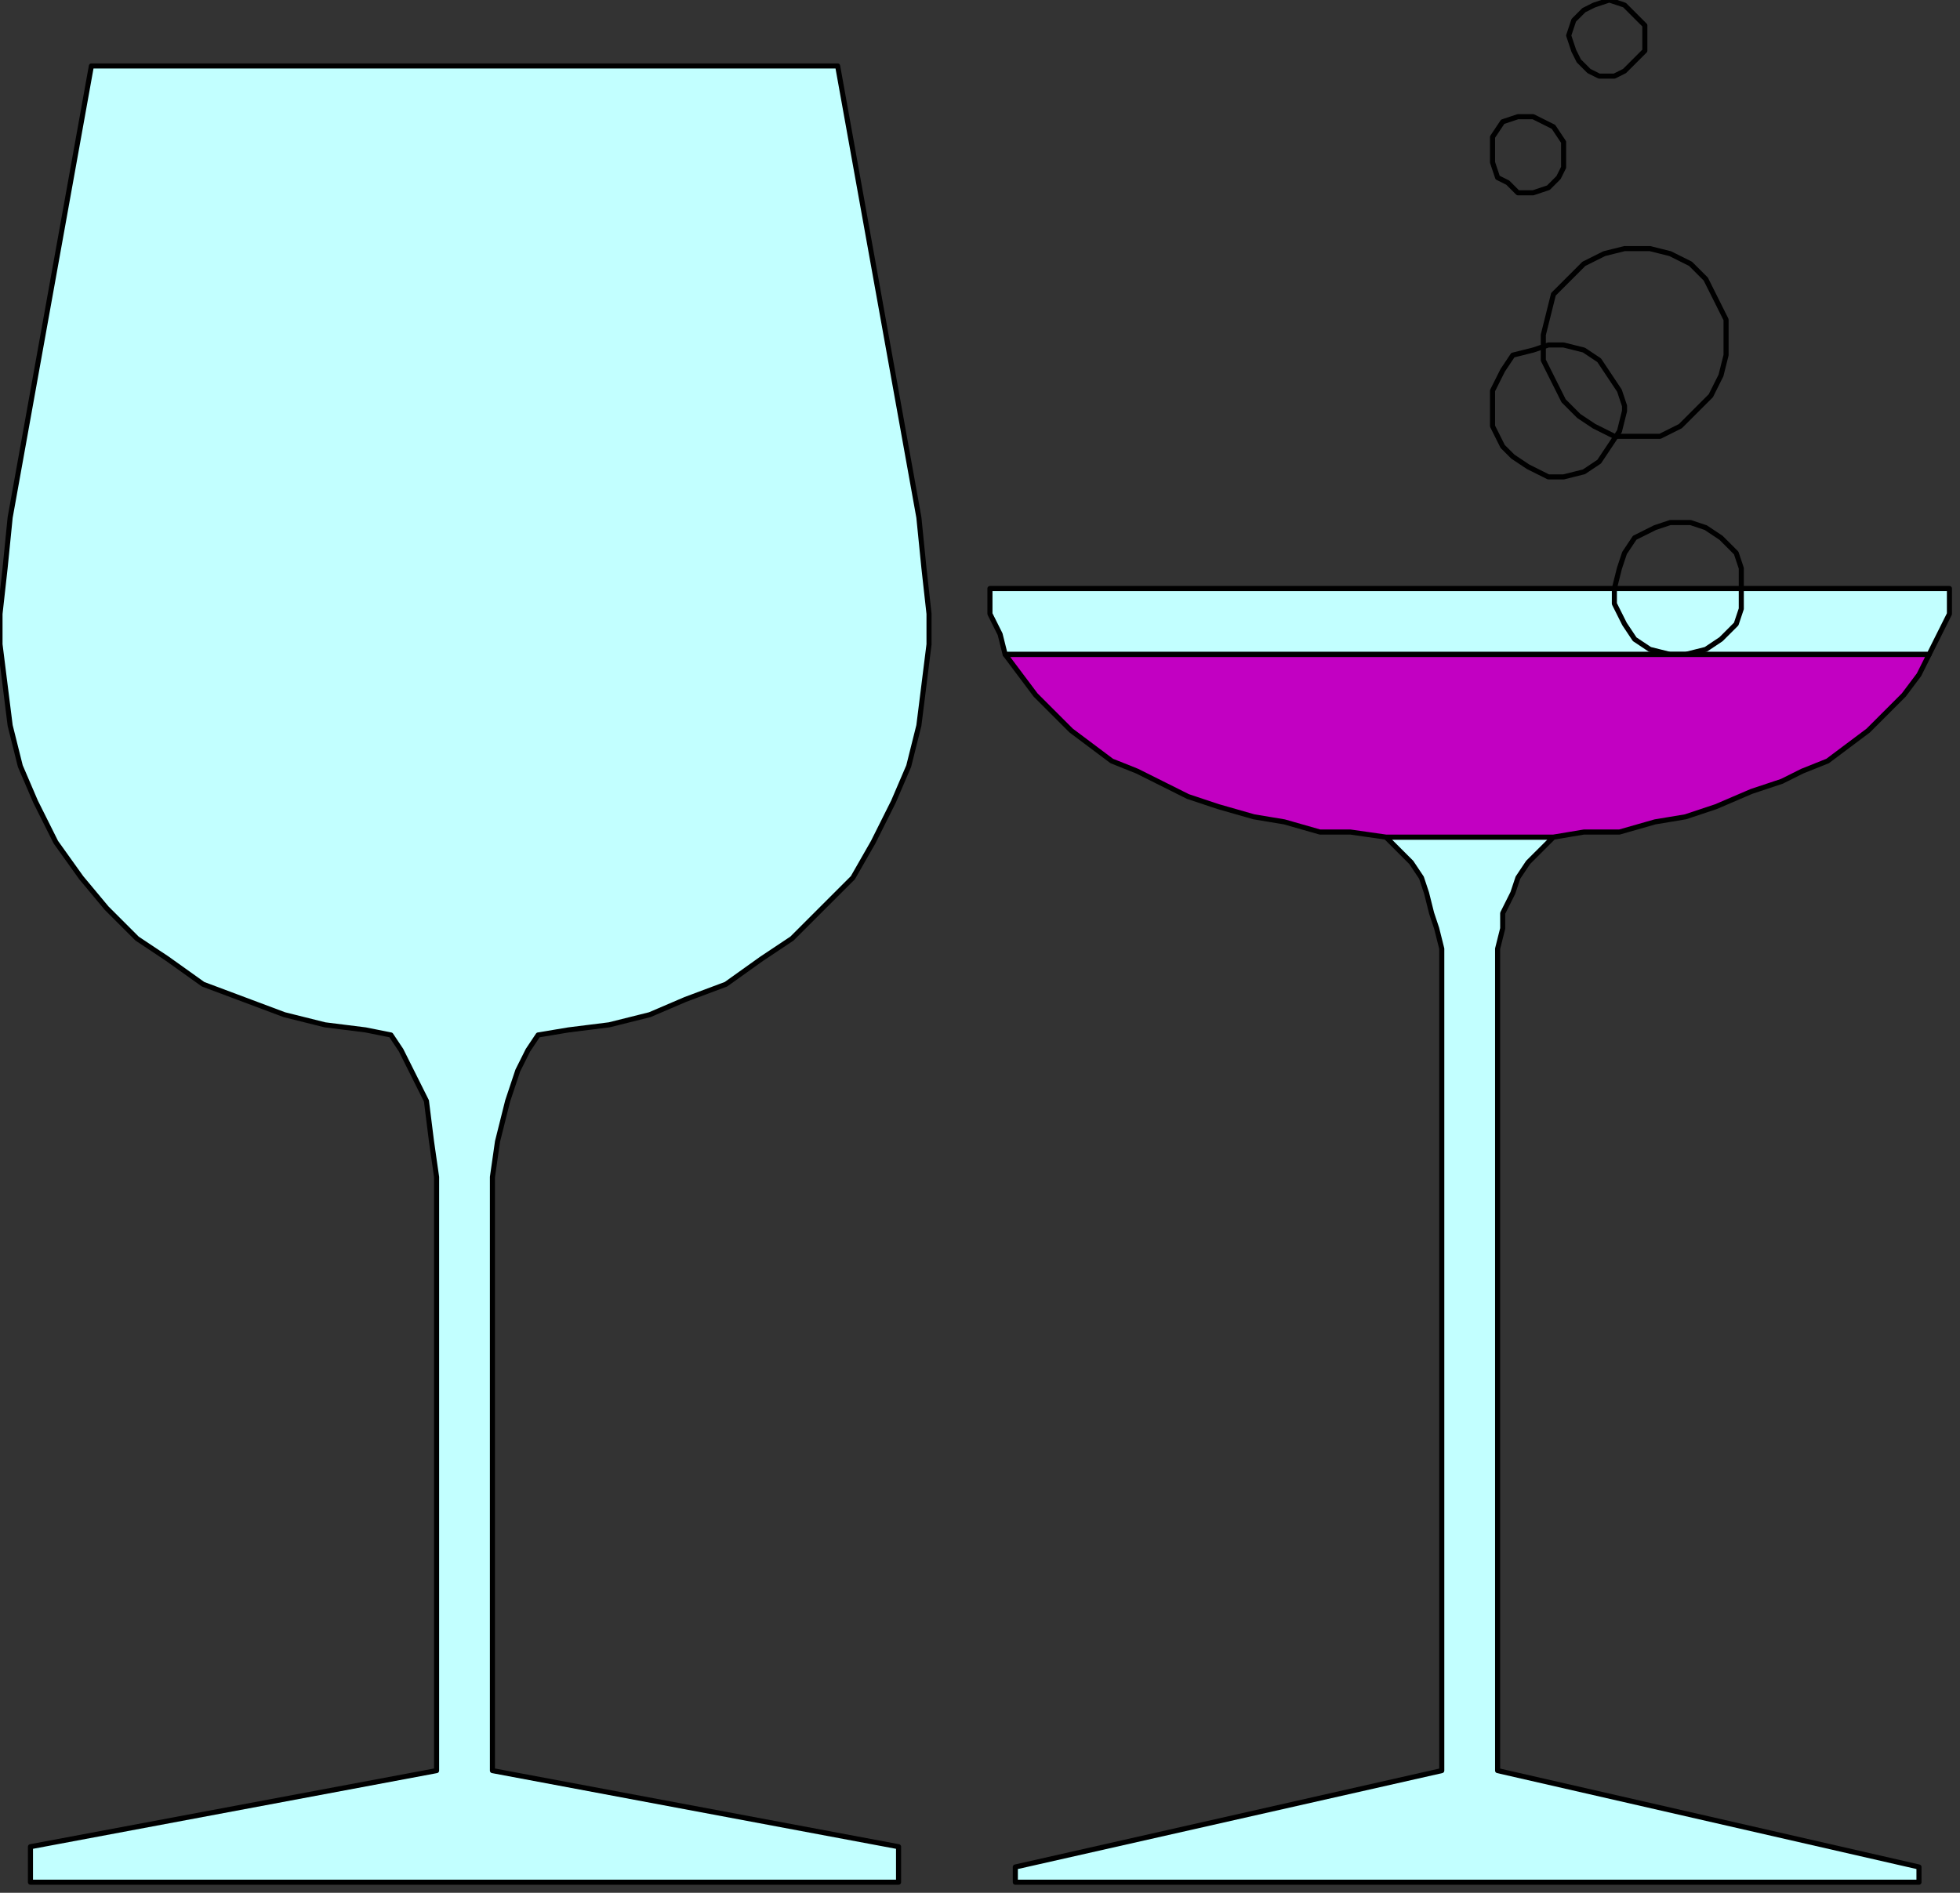
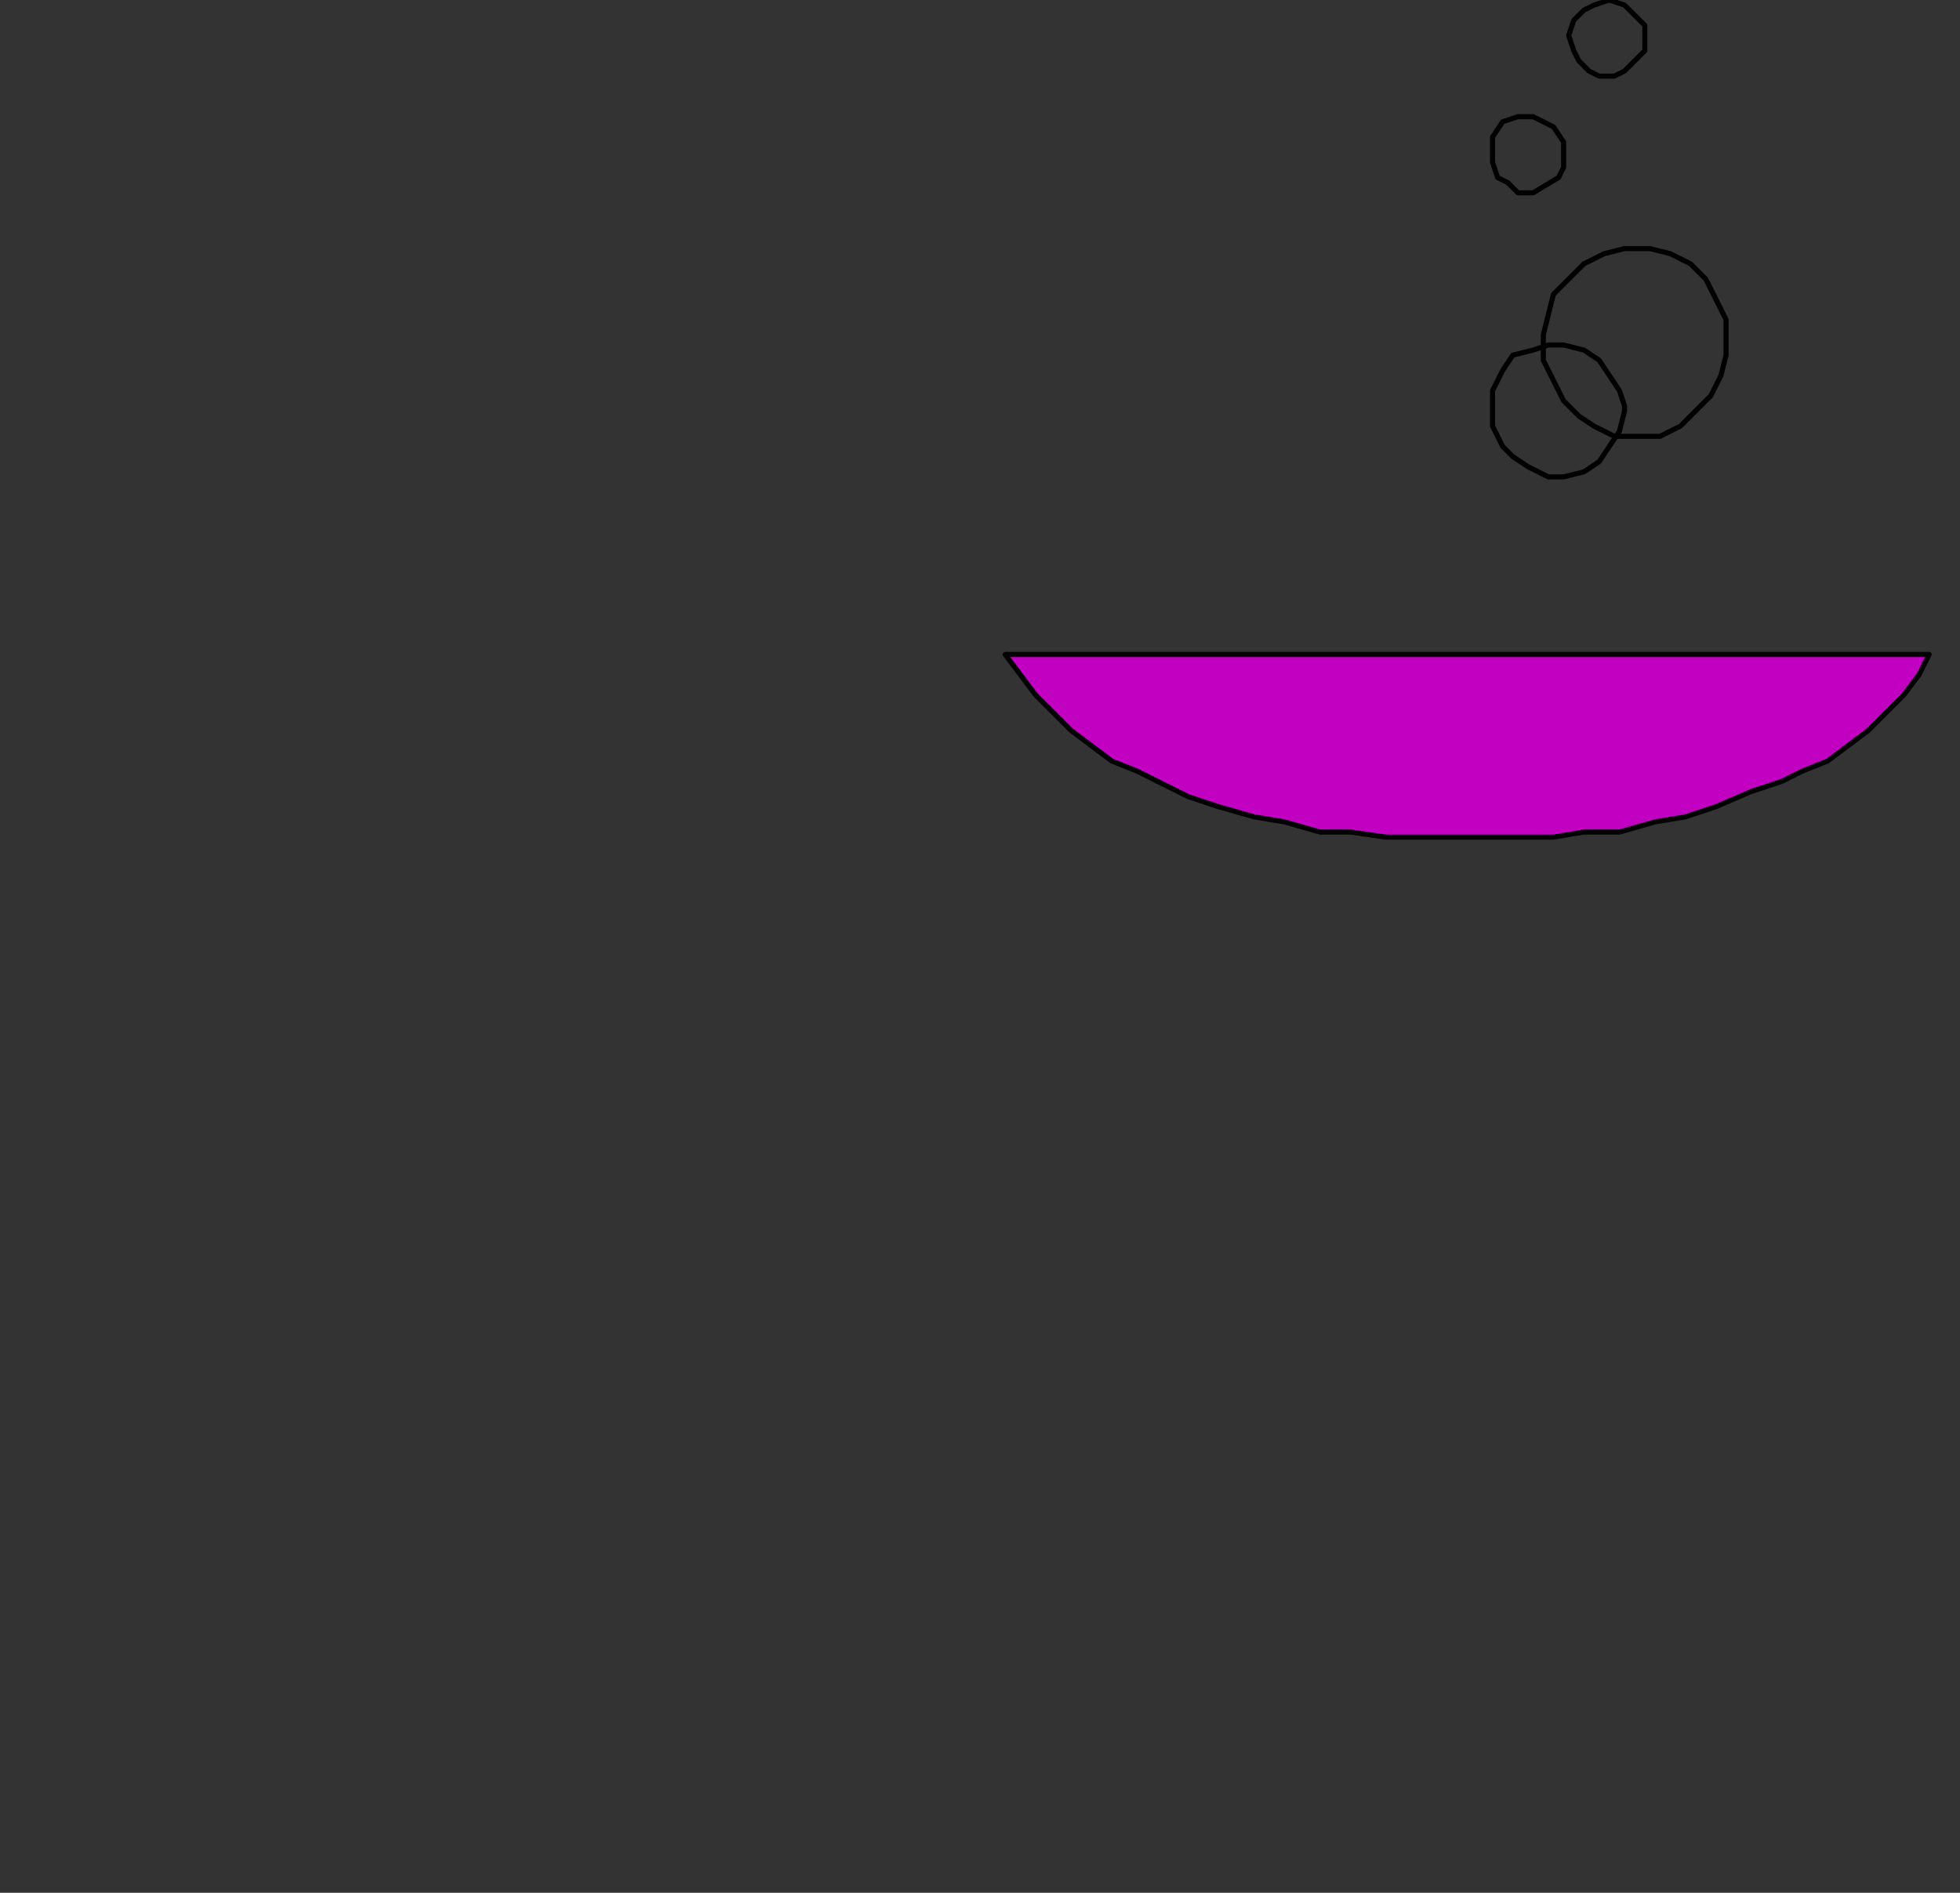
<svg xmlns="http://www.w3.org/2000/svg" xmlns:ns1="http://sodipodi.sourceforge.net/DTD/sodipodi-0.dtd" xmlns:ns2="http://www.inkscape.org/namespaces/inkscape" version="1.0" width="81.703mm" height="78.916mm" id="svg23" ns1:docname="DRINK077.svg">
  <rect width="100%" height="100%" fill="#333333" stroke="none" />
  <ns1:namedview pagecolor="#ffffff" bordercolor="#666666" borderopacity="1" objecttolerance="10" gridtolerance="10" guidetolerance="10" ns2:pageopacity="0" ns2:pageshadow="2" ns2:window-width="640" ns2:window-height="480" id="namedview25" ns2:document-rotation="0" />
  <defs id="defs3">
    <pattern id="WMFhbasepattern" patternUnits="userSpaceOnUse" width="6" height="6" x="0" y="0" />
  </defs>
-   <path style="fill:#c2ffff;fill-rule:evenodd;fill-opacity:1;stroke:#000000;stroke-width:0.8px;stroke-linecap:round;stroke-linejoin:round;stroke-miterlimit:4;stroke-dasharray:none;stroke-opacity:1;" d="  M 14.397,10.393   L 1.6,81.545   L 0.8,89.54   L 0,96.735   L 0,101.532   L 0.8,107.928   L 1.6,114.323   L 3.199,120.719   L 5.599,126.315   L 8.798,132.711   L 12.797,138.307   L 16.796,143.104   L 21.595,147.901   L 26.394,151.099   L 31.993,155.096   L 38.392,157.494   L 44.79,159.893   L 51.189,161.492   L 57.588,162.291   L 61.587,163.091   L 63.186,165.489   L 64.786,168.687   L 67.185,173.484   L 67.985,179.879   L 68.785,185.476   L 68.785,279.013   L 4.799,291.005   L 4.799,296.601   L 141.569,296.601   L 141.569,291.005   L 77.583,279.013   L 77.583,185.476   L 78.383,179.879   L 79.983,173.484   L 81.582,168.687   L 83.182,165.489   L 84.782,163.091   L 89.581,162.291   L 95.979,161.492   L 102.378,159.893   L 107.977,157.494   L 114.375,155.096   L 119.974,151.099   L 124.773,147.901   L 129.572,143.104   L 134.371,138.307   L 137.57,132.711   L 140.77,126.315   L 143.169,120.719   L 144.769,114.323   L 145.569,107.928   L 146.368,101.532   L 146.368,96.735   L 145.569,89.54   L 144.769,81.545   L 131.971,10.393   L 14.397,10.393  z " id="path5" />
-   <path style="fill:#c2ffff;fill-rule:evenodd;fill-opacity:1;stroke:#000000;stroke-width:0.8px;stroke-linecap:round;stroke-linejoin:round;stroke-miterlimit:4;stroke-dasharray:none;stroke-opacity:1;" d="  M 218.353,131.912   L 222.352,135.909   L 223.952,138.307   L 224.751,140.706   L 225.551,143.903   L 226.351,146.302   L 227.151,149.5   L 227.151,279.013   L 159.965,294.203   L 159.965,296.601   L 302.335,296.601   L 302.335,294.203   L 235.949,279.013   L 235.949,151.898   L 235.949,149.5   L 236.749,146.302   L 236.749,143.903   L 238.349,140.706   L 239.148,138.307   L 240.748,135.909   L 244.747,131.912   L 218.353,131.912  z " id="path7" />
-   <path style="fill:#c2ffff;fill-rule:evenodd;fill-opacity:1;stroke:#000000;stroke-width:0.8px;stroke-linecap:round;stroke-linejoin:round;stroke-miterlimit:4;stroke-dasharray:none;stroke-opacity:1;" d="  M 307.134,92.738   L 307.134,96.735   L 305.534,99.933   L 303.934,103.131   L 158.366,103.131   L 157.566,99.933   L 155.966,96.735   L 155.966,92.738   L 307.134,92.738  z " id="path9" />
-   <path style="fill:none;stroke:#000000;stroke-width:0.8px;stroke-linecap:round;stroke-linejoin:round;stroke-miterlimit:4;stroke-dasharray:none;stroke-opacity:1;" d="  M 274.341,92.738   L 274.341,89.54   L 273.541,87.142   L 271.141,84.743   L 268.742,83.144   L 266.342,82.345   L 263.143,82.345   L 260.744,83.144   L 257.544,84.743   L 255.945,87.142   L 255.145,89.54   L 254.345,92.738   L 254.345,95.136   L 255.945,98.334   L 257.544,100.732   L 259.944,102.331   L 263.143,103.131   L 265.543,103.131   L 268.742,102.331   L 271.141,100.732   L 273.541,98.334   L 274.341,95.936   L 274.341,92.738   L 274.341,92.738  " id="path11" />
  <path style="fill:none;stroke:#000000;stroke-width:0.8px;stroke-linecap:round;stroke-linejoin:round;stroke-miterlimit:4;stroke-dasharray:none;stroke-opacity:1;" d="  M 255.945,63.957   L 255.145,61.559   L 253.545,59.16   L 251.946,56.762   L 249.546,55.163   L 246.347,54.364   L 243.947,54.364   L 241.548,55.163   L 238.349,55.962   L 236.749,58.361   L 235.149,61.559   L 235.149,63.957   L 235.149,67.155   L 236.749,70.353   L 238.349,71.952   L 240.748,73.551   L 243.947,75.15   L 246.347,75.15   L 249.546,74.35   L 251.946,72.751   L 253.545,70.353   L 255.145,67.954   L 255.945,64.757   L 255.945,63.957  " id="path13" />
  <path style="fill:none;stroke:#000000;stroke-width:0.8px;stroke-linecap:round;stroke-linejoin:round;stroke-miterlimit:4;stroke-dasharray:none;stroke-opacity:1;" d="  M 271.941,54.364   L 271.941,50.366   L 270.342,47.168   L 268.742,43.971   L 266.342,41.572   L 263.143,39.973   L 259.944,39.174   L 255.945,39.174   L 252.745,39.973   L 249.546,41.572   L 247.147,43.971   L 244.747,46.369   L 243.947,49.567   L 243.148,52.765   L 243.148,56.762   L 244.747,59.96   L 246.347,63.158   L 248.746,65.556   L 251.146,67.155   L 254.345,68.754   L 258.344,68.754   L 261.544,68.754   L 264.743,67.155   L 267.142,64.757   L 269.542,62.358   L 271.141,59.16   L 271.941,55.962   L 271.941,54.364  " id="path15" />
-   <path style="fill:none;stroke:#000000;stroke-width:0.8px;stroke-linecap:round;stroke-linejoin:round;stroke-miterlimit:4;stroke-dasharray:none;stroke-opacity:1;" d="  M 246.347,23.984   L 246.347,22.385   L 244.747,19.987   L 243.148,19.187   L 241.548,18.388   L 239.148,18.388   L 236.749,19.187   L 235.149,21.586   L 235.149,23.184   L 235.149,25.583   L 235.949,27.981   L 237.549,28.781   L 239.148,30.38   L 241.548,30.38   L 243.947,29.58   L 245.547,27.981   L 246.347,26.382   L 246.347,23.984  " id="path17" />
+   <path style="fill:none;stroke:#000000;stroke-width:0.8px;stroke-linecap:round;stroke-linejoin:round;stroke-miterlimit:4;stroke-dasharray:none;stroke-opacity:1;" d="  M 246.347,23.984   L 246.347,22.385   L 244.747,19.987   L 243.148,19.187   L 241.548,18.388   L 239.148,18.388   L 236.749,19.187   L 235.149,21.586   L 235.149,23.184   L 235.149,25.583   L 235.949,27.981   L 237.549,28.781   L 239.148,30.38   L 241.548,30.38   L 245.547,27.981   L 246.347,26.382   L 246.347,23.984  " id="path17" />
  <path style="fill:none;stroke:#000000;stroke-width:0.8px;stroke-linecap:round;stroke-linejoin:round;stroke-miterlimit:4;stroke-dasharray:none;stroke-opacity:1;" d="  M 259.144,6.396   L 259.144,3.997   L 257.544,2.398   L 255.945,0.799   L 253.545,0   L 251.146,0.799   L 249.546,1.599   L 247.946,3.198   L 247.147,5.596   L 247.946,7.995   L 248.746,9.594   L 250.346,11.192   L 251.946,11.992   L 254.345,11.992   L 255.945,11.192   L 257.544,9.594   L 259.144,7.995   L 259.144,6.396  " id="path19" />
  <path style="fill:#c200c2;fill-rule:evenodd;fill-opacity:1;stroke:#000000;stroke-width:0.8px;stroke-linecap:round;stroke-linejoin:round;stroke-miterlimit:4;stroke-dasharray:none;stroke-opacity:1;" d="  M 158.366,103.131   L 160.765,106.329   L 163.165,109.527   L 166.364,112.724   L 168.764,115.123   L 171.963,117.521   L 175.162,119.92   L 179.161,121.519   L 182.361,123.117   L 187.16,125.516   L 191.959,127.115   L 197.557,128.714   L 202.356,129.513   L 207.955,131.112   L 212.754,131.112   L 218.353,131.912   L 244.747,131.912   L 249.546,131.112   L 255.145,131.112   L 260.744,129.513   L 265.543,128.714   L 270.342,127.115   L 275.94,124.716   L 280.739,123.117   L 283.939,121.519   L 287.938,119.92   L 291.137,117.521   L 294.336,115.123   L 296.736,112.724   L 299.935,109.527   L 302.335,106.329   L 303.934,103.131   L 158.366,103.131  z " id="path21" />
</svg>